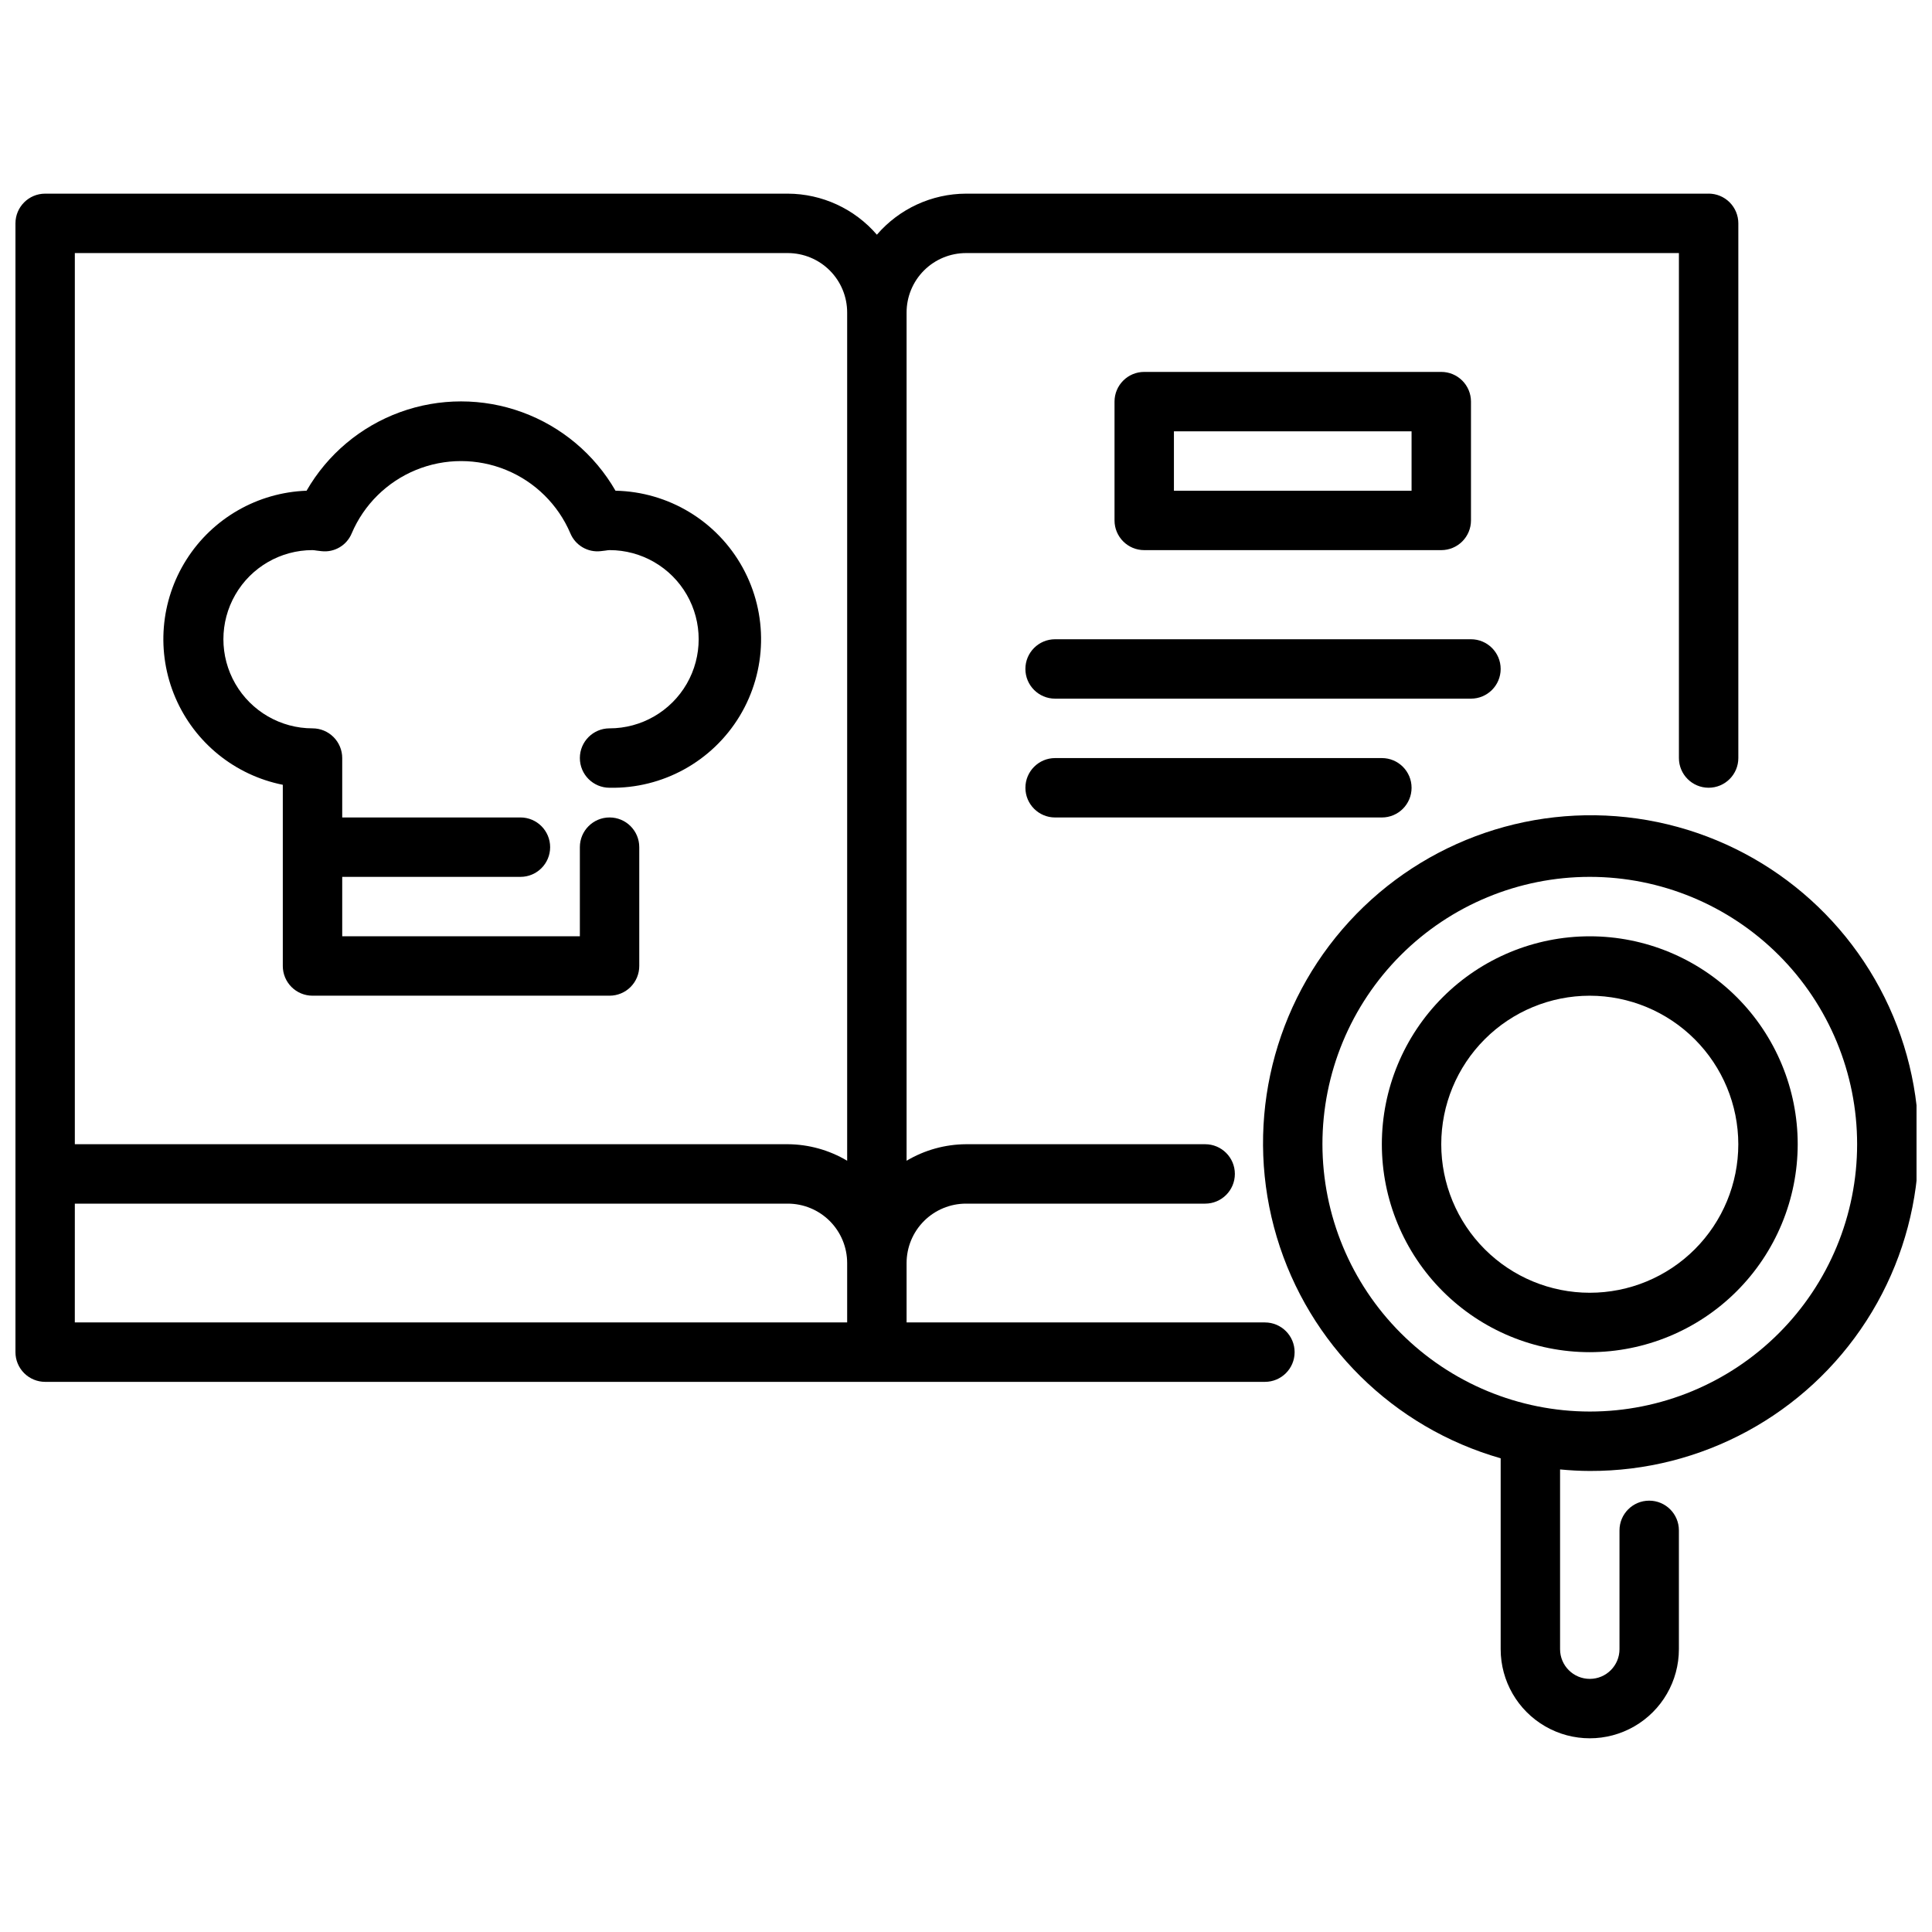
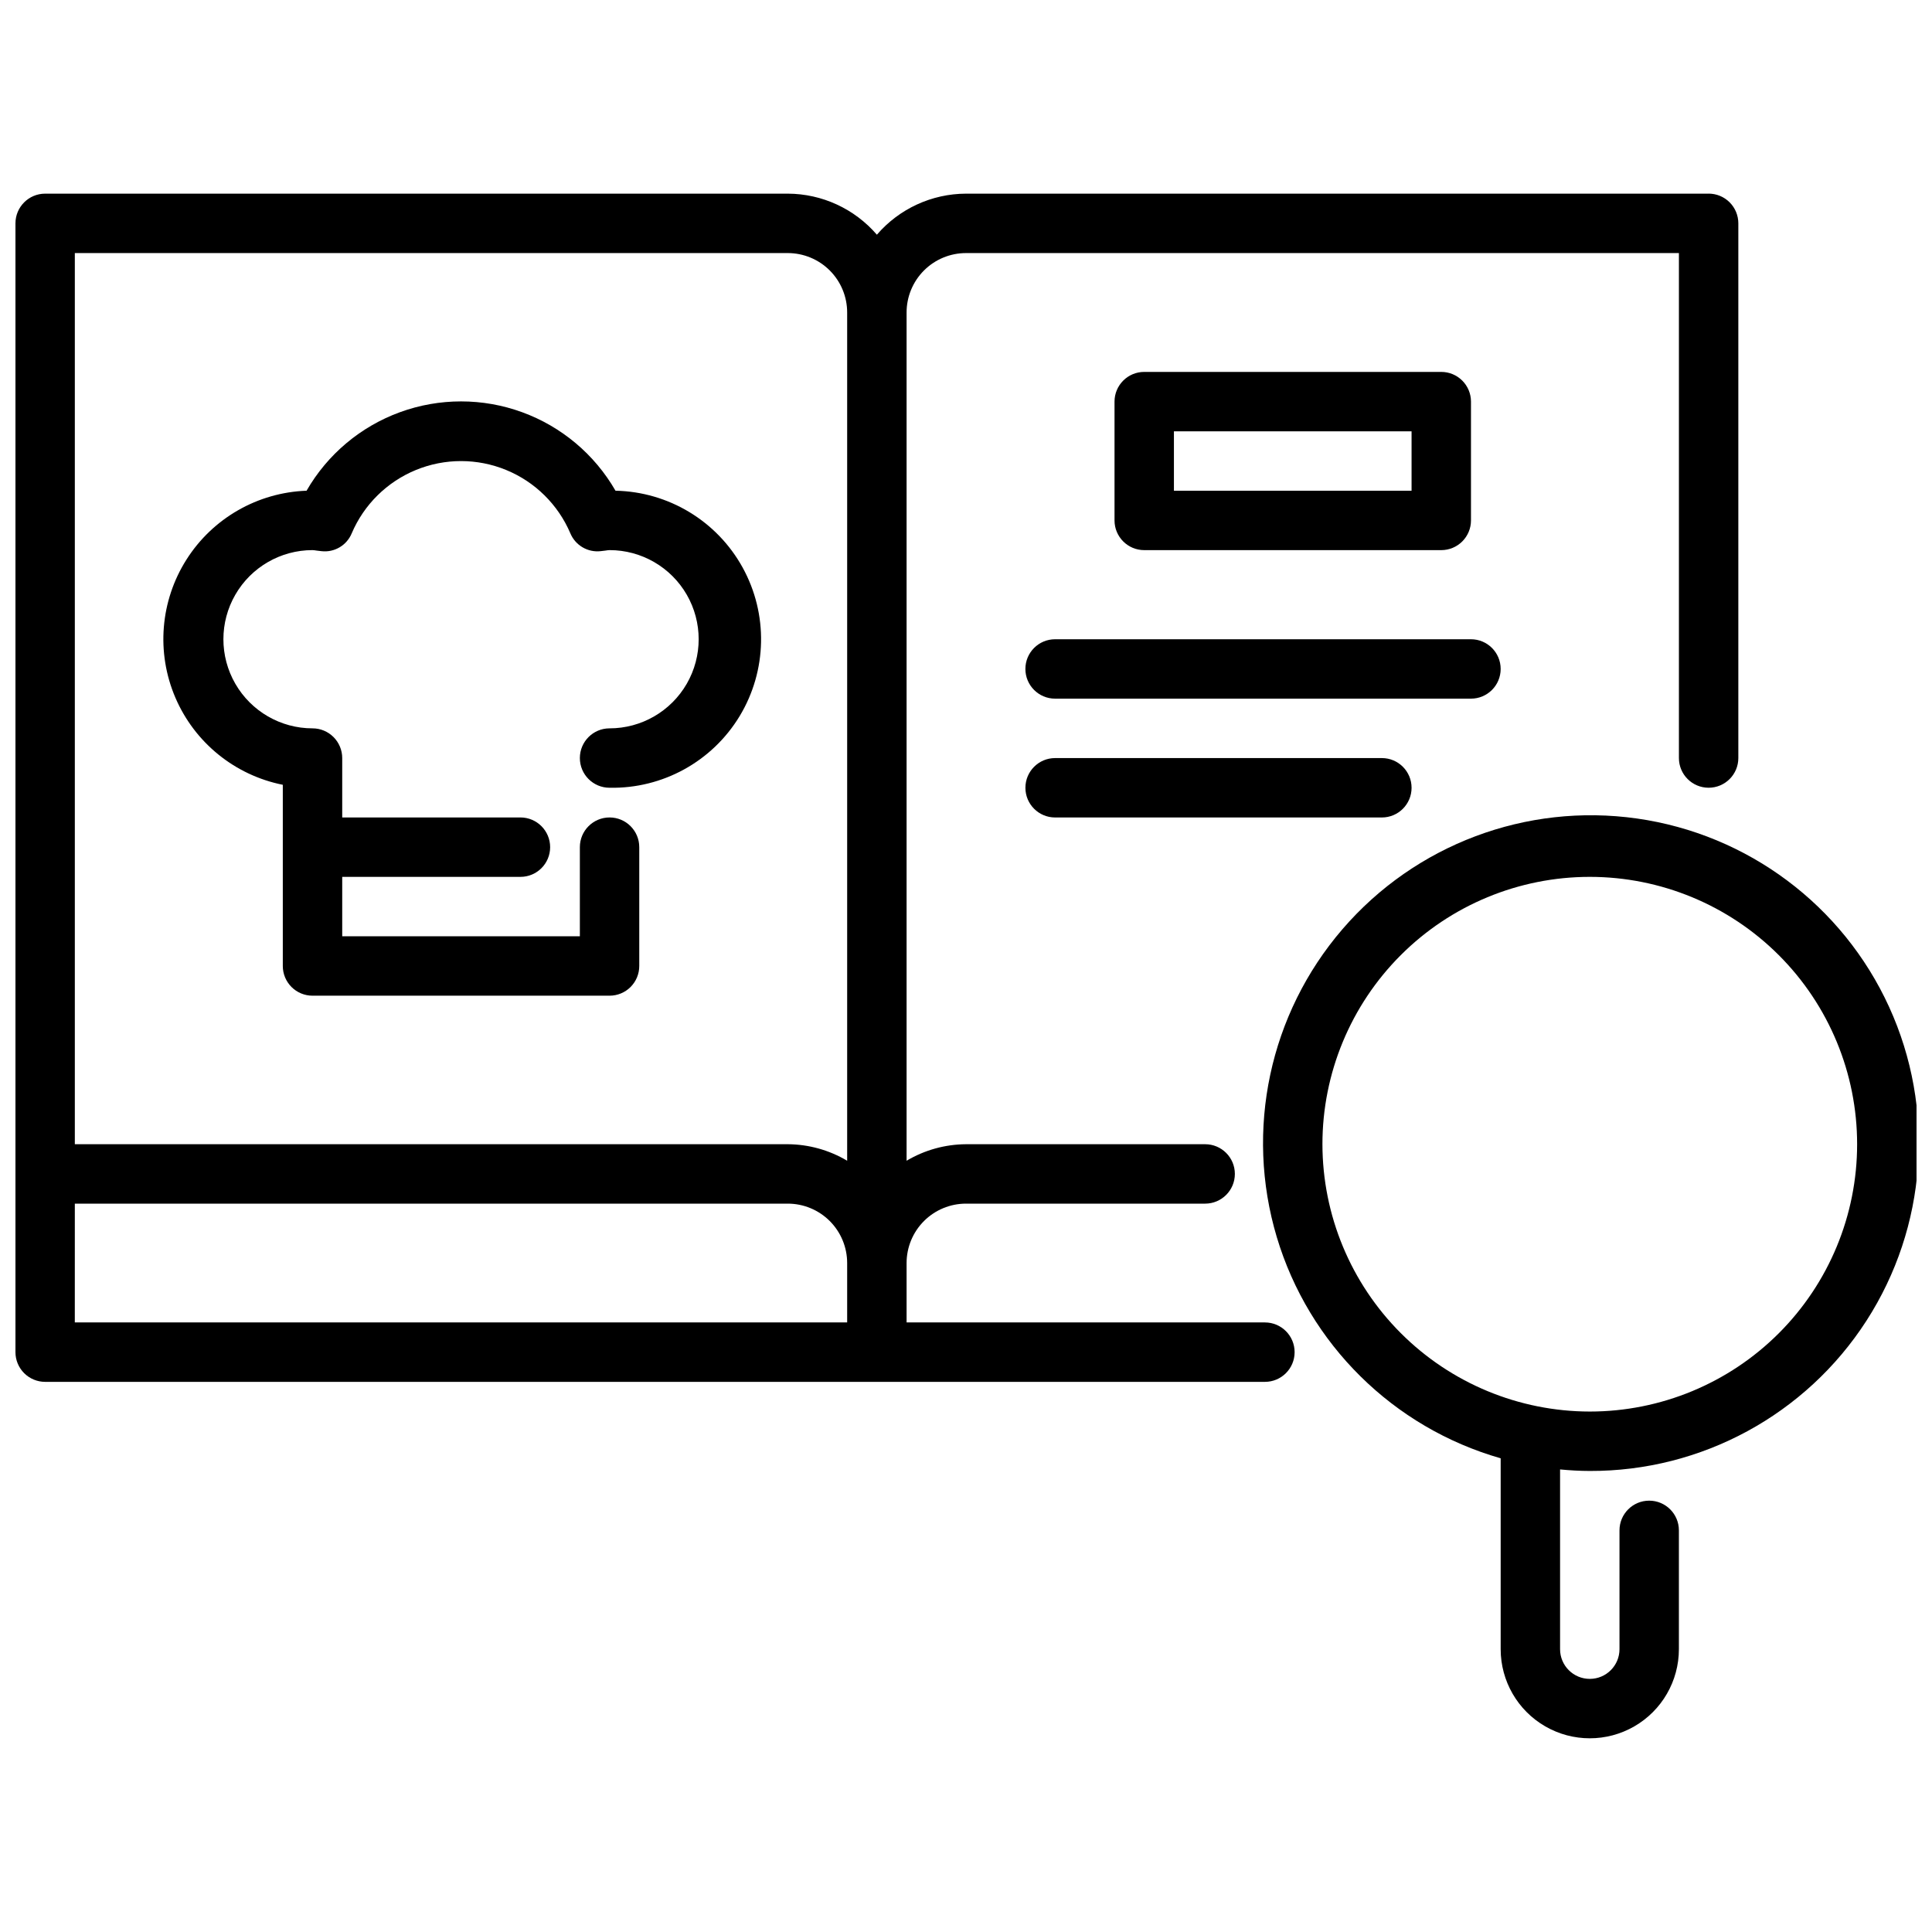
<svg xmlns="http://www.w3.org/2000/svg" width="800px" height="800px" version="1.1" viewBox="144 144 512 512">
  <defs>
    <clipPath id="b">
      <path d="m478 360h173.9v245h-173.9z" />
    </clipPath>
    <clipPath id="a">
      <path d="m148.09 195h456.91v316h-456.91z" />
    </clipPath>
  </defs>
  <path d="m525.95 289.79h-78.719c-4.348 0-7.871-3.523-7.871-7.871v-31.488c0-4.348 3.523-7.871 7.871-7.871h78.719c2.09 0 4.09 0.828 5.566 2.305 1.477 1.477 2.309 3.481 2.309 5.566v31.488c0 2.09-0.832 4.09-2.309 5.566s-3.477 2.305-5.566 2.305zm-70.848-15.742h62.977v-15.746h-62.977z" />
  <path d="m533.82 329.15h-110.21c-4.348 0-7.871-3.523-7.871-7.871s3.523-7.871 7.871-7.871h110.21c4.348 0 7.871 3.523 7.871 7.871s-3.523 7.871-7.871 7.871z" />
  <path d="m510.21 360.64h-86.594c-4.348 0-7.871-3.523-7.871-7.871s3.523-7.871 7.871-7.871h86.594c4.348 0 7.871 3.523 7.871 7.871s-3.523 7.871-7.871 7.871z" />
  <path d="m305.54 337.02c-4.348 0-7.871 3.523-7.871 7.871 0 4.348 3.523 7.871 7.871 7.871 14.062 0.281 27.203-6.961 34.48-18.996 7.273-12.039 7.574-27.043 0.785-39.363-6.785-12.316-19.629-20.078-33.691-20.359-5.547-9.637-14.316-17.008-24.762-20.812-10.445-3.809-21.902-3.809-32.348 0-10.445 3.805-19.215 11.176-24.762 20.812-12.965 0.465-24.871 7.289-31.824 18.246-6.953 10.957-8.059 24.637-2.953 36.566 5.102 11.93 15.758 20.578 28.48 23.121v48.02c0 2.086 0.828 4.09 2.305 5.566 1.477 1.477 3.481 2.305 5.566 2.305h78.723c2.086 0 4.09-0.828 5.566-2.305 1.477-1.477 2.305-3.481 2.305-5.566v-31.488c0-4.348-3.523-7.875-7.871-7.875s-7.871 3.527-7.871 7.875v23.617l-62.977-0.004v-15.742h47.23c4.348 0 7.871-3.523 7.871-7.871 0-4.348-3.523-7.875-7.871-7.875h-47.23v-15.742c0-2.09-0.832-4.09-2.309-5.566-1.477-1.477-3.477-2.305-5.566-2.305-8.438 0-16.23-4.504-20.449-11.809-4.219-7.309-4.219-16.309 0-23.617 4.219-7.305 12.012-11.809 20.449-11.809 0.355 0.016 0.707 0.055 1.055 0.121l1.301 0.156c3.434 0.406 6.719-1.527 8.035-4.723 3.246-7.617 9.359-13.648 17.02-16.793 7.656-3.141 16.246-3.141 23.902 0 7.66 3.144 13.773 9.176 17.02 16.793 1.332 3.184 4.606 5.109 8.035 4.723l1.301-0.156c0.348-0.066 0.699-0.105 1.055-0.121 8.438 0 16.234 4.504 20.453 11.809 4.215 7.309 4.215 16.309 0 23.617-4.219 7.305-12.016 11.809-20.453 11.809z" />
-   <path d="m565.31 502.34c-14.617 0-28.633-5.809-38.965-16.141-10.336-10.336-16.141-24.352-16.141-38.965s5.805-28.629 16.141-38.965c10.332-10.332 24.348-16.141 38.965-16.141 14.613 0 28.629 5.809 38.965 16.141 10.332 10.336 16.137 24.352 16.137 38.965-0.016 14.609-5.828 28.617-16.156 38.945-10.332 10.332-24.336 16.141-38.945 16.16zm0-94.465c-10.441 0-20.453 4.144-27.832 11.527-7.383 7.383-11.531 17.395-11.531 27.832s4.148 20.449 11.531 27.832c7.379 7.383 17.391 11.527 27.832 11.527 10.438 0 20.449-4.144 27.832-11.527 7.379-7.383 11.527-17.395 11.527-27.832-0.012-10.434-4.164-20.438-11.543-27.816-7.379-7.379-17.383-11.531-27.816-11.543z" />
  <g clip-path="url(#b)">
    <path d="m565.31 533.82c29.617 0.098 57.25-14.898 73.305-39.789 16.055-24.895 18.32-56.25 6.016-83.191-12.305-26.941-37.488-45.762-66.816-49.926-29.324-4.164-58.75 6.898-78.07 29.352-19.32 22.453-25.871 53.199-17.383 81.578 8.492 28.375 30.855 50.473 59.332 58.621v50.586c0 8.438 4.5 16.234 11.809 20.453 7.305 4.219 16.309 4.219 23.613 0 7.309-4.219 11.809-12.016 11.809-20.453v-31.488c0-4.348-3.523-7.871-7.871-7.871-4.348 0-7.871 3.523-7.871 7.871v31.488c0 4.348-3.523 7.871-7.871 7.871s-7.875-3.523-7.875-7.871v-47.633c2.598 0.242 5.211 0.402 7.875 0.402zm-70.852-86.594c0-18.789 7.465-36.809 20.754-50.098 13.285-13.285 31.305-20.75 50.098-20.75 18.789 0 36.809 7.465 50.098 20.75 13.285 13.289 20.75 31.309 20.75 50.098 0 18.789-7.465 36.812-20.75 50.098-13.289 13.285-31.309 20.75-50.098 20.75-18.785-0.02-36.793-7.492-50.074-20.773-13.285-13.281-20.754-31.289-20.777-50.074z" />
  </g>
  <g clip-path="url(#a)">
    <path d="m596.8 195.32h-196.8c-9.078 0.031-17.695 4-23.617 10.879-5.922-6.879-14.539-10.848-23.617-10.879h-196.8c-4.348 0-7.871 3.527-7.871 7.875v299.14c0 2.086 0.828 4.09 2.305 5.566 1.477 1.477 3.481 2.305 5.566 2.305h323.25c4.348 0 7.871-3.523 7.871-7.871 0-4.348-3.523-7.875-7.871-7.875h-94.961v-15.742c0-4.176 1.66-8.18 4.613-11.133 2.953-2.953 6.957-4.609 11.133-4.609h63.379-0.004c4.348 0 7.875-3.527 7.875-7.875 0-4.348-3.527-7.871-7.875-7.871h-63.375c-5.547 0.035-10.98 1.543-15.746 4.379v-224.8c0-4.176 1.66-8.18 4.613-11.133 2.953-2.949 6.957-4.609 11.133-4.609h188.93v133.82c0 4.348 3.527 7.871 7.875 7.871 4.348 0 7.871-3.523 7.871-7.871v-141.7c0-2.09-0.832-4.09-2.305-5.566-1.477-1.477-3.481-2.309-5.566-2.309zm-244.04 15.746c4.176 0 8.18 1.66 11.133 4.609 2.953 2.953 4.613 6.957 4.613 11.133v224.8c-4.766-2.836-10.203-4.344-15.746-4.379h-188.93v-236.16zm-188.93 251.91h188.93c4.176 0 8.18 1.656 11.133 4.609 2.953 2.953 4.613 6.957 4.613 11.133v15.742h-204.68z" />
  </g>
</svg>